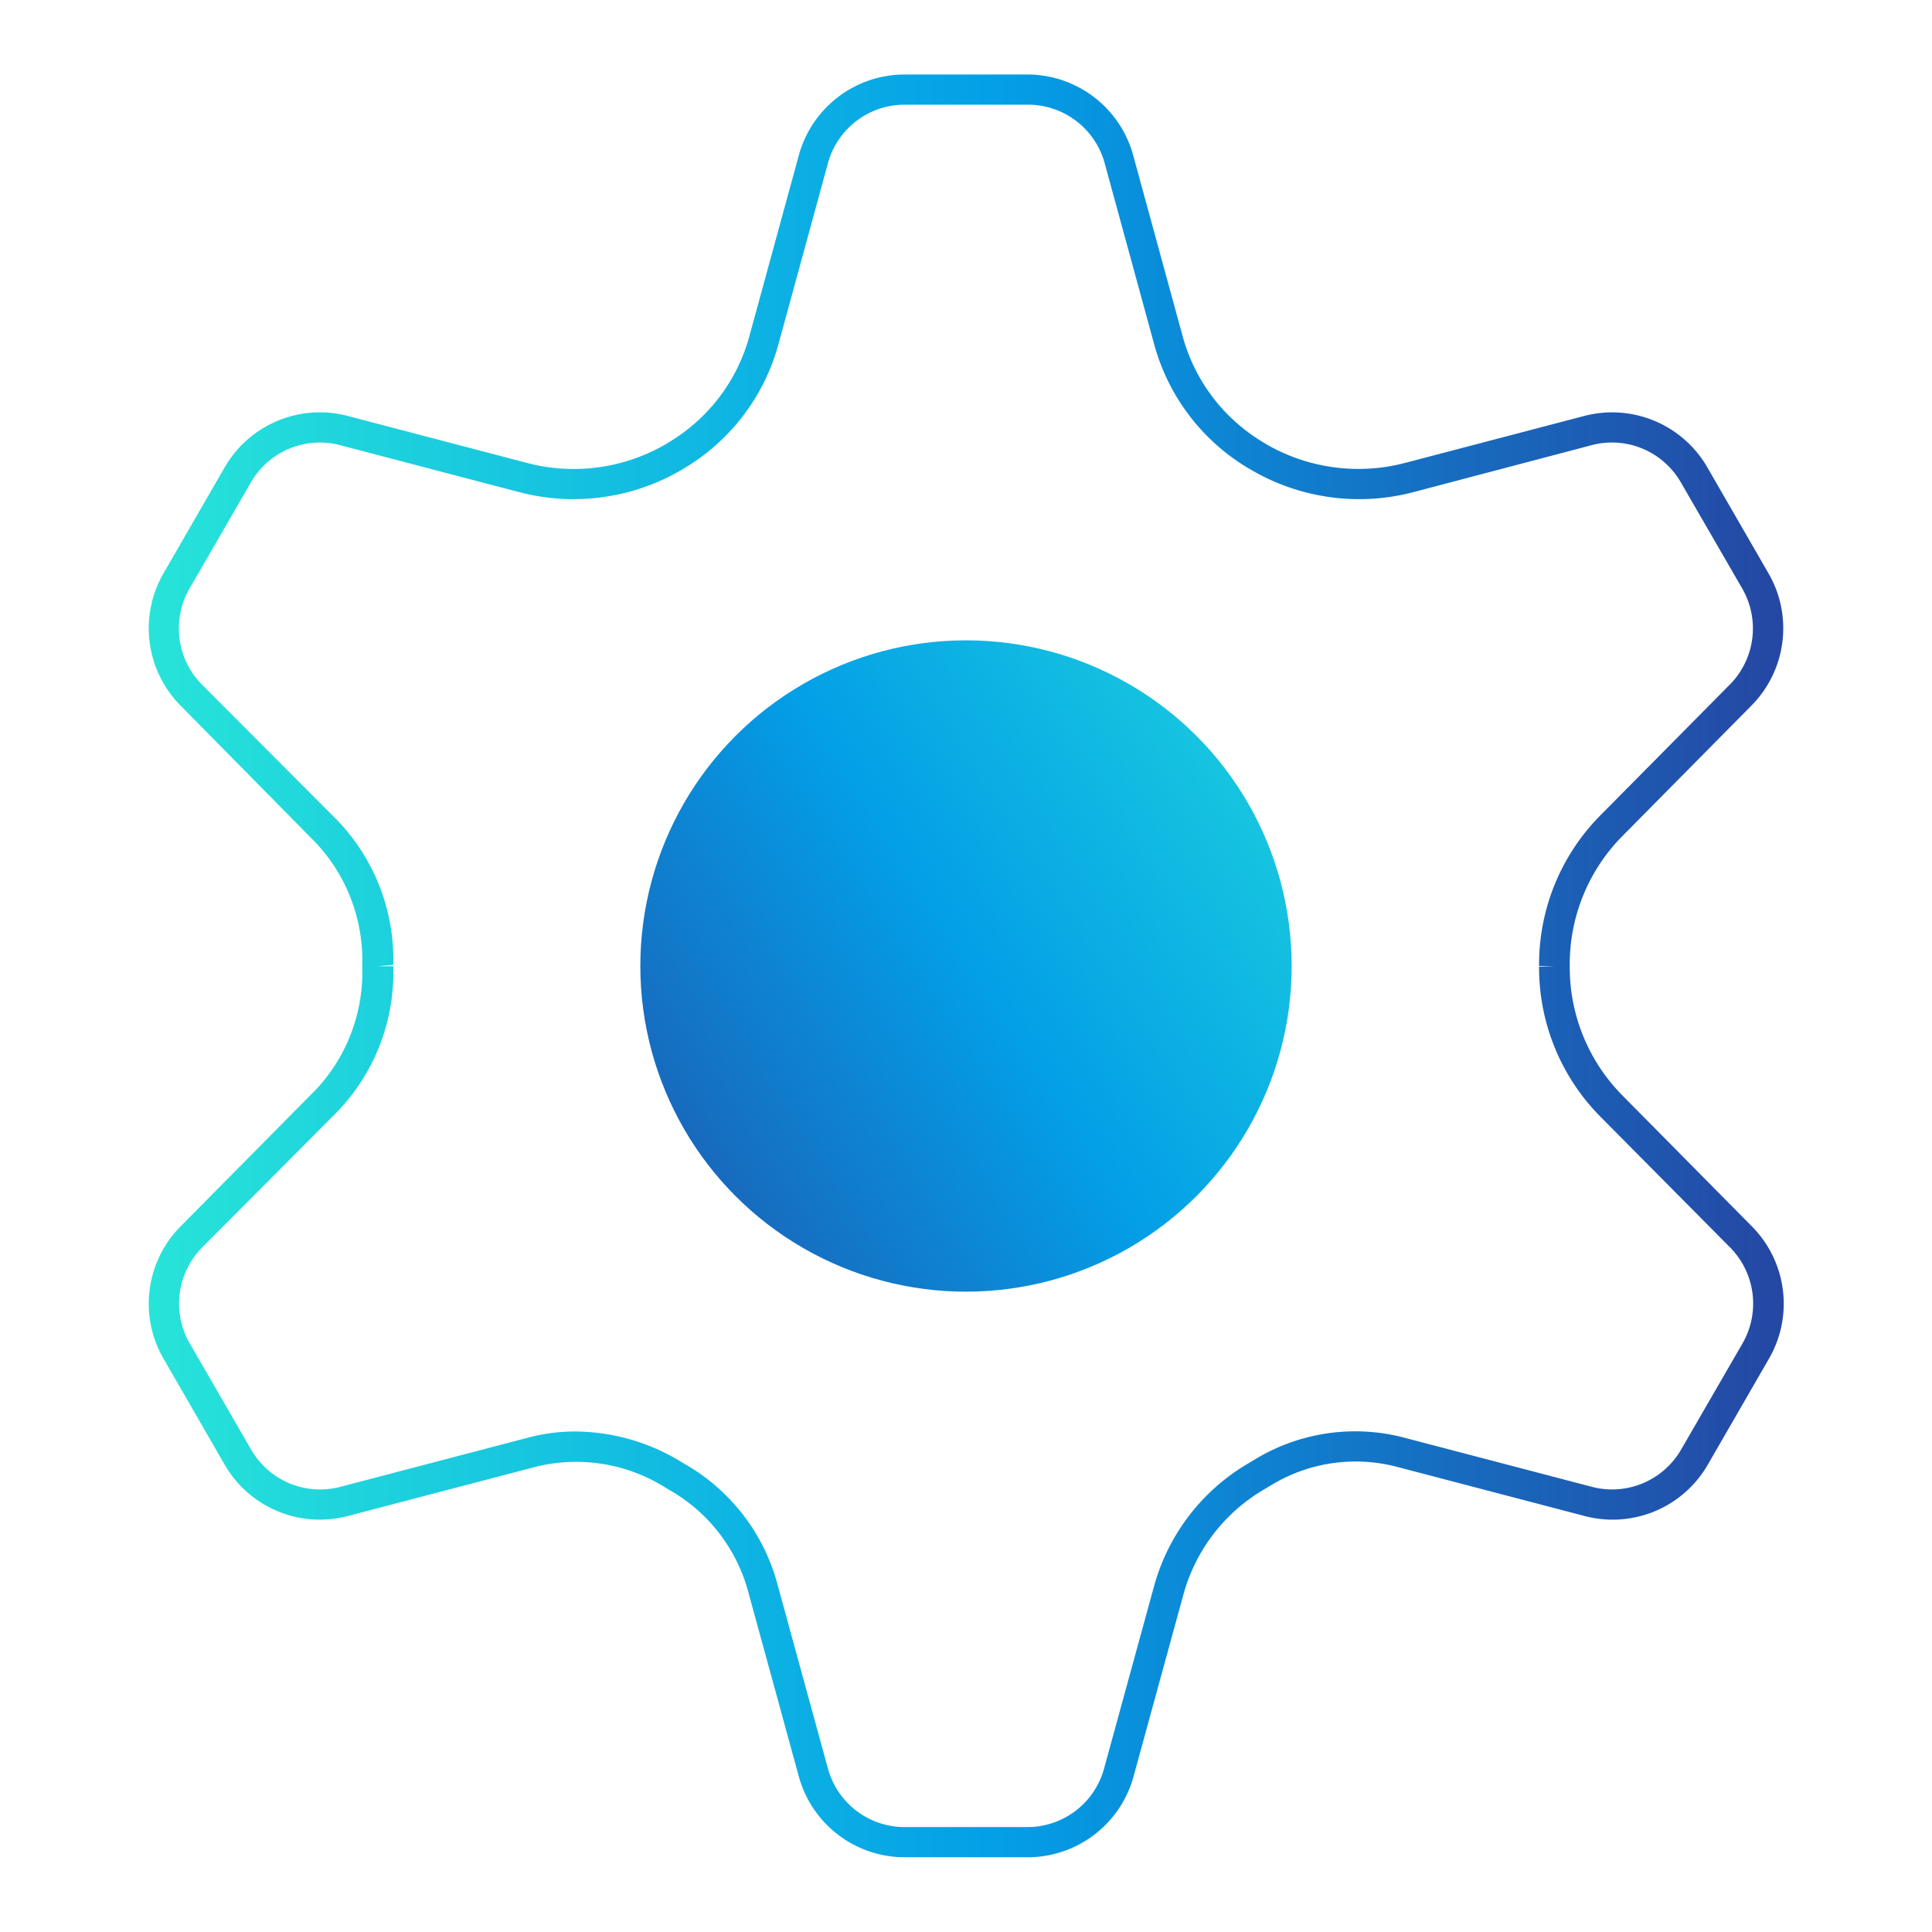
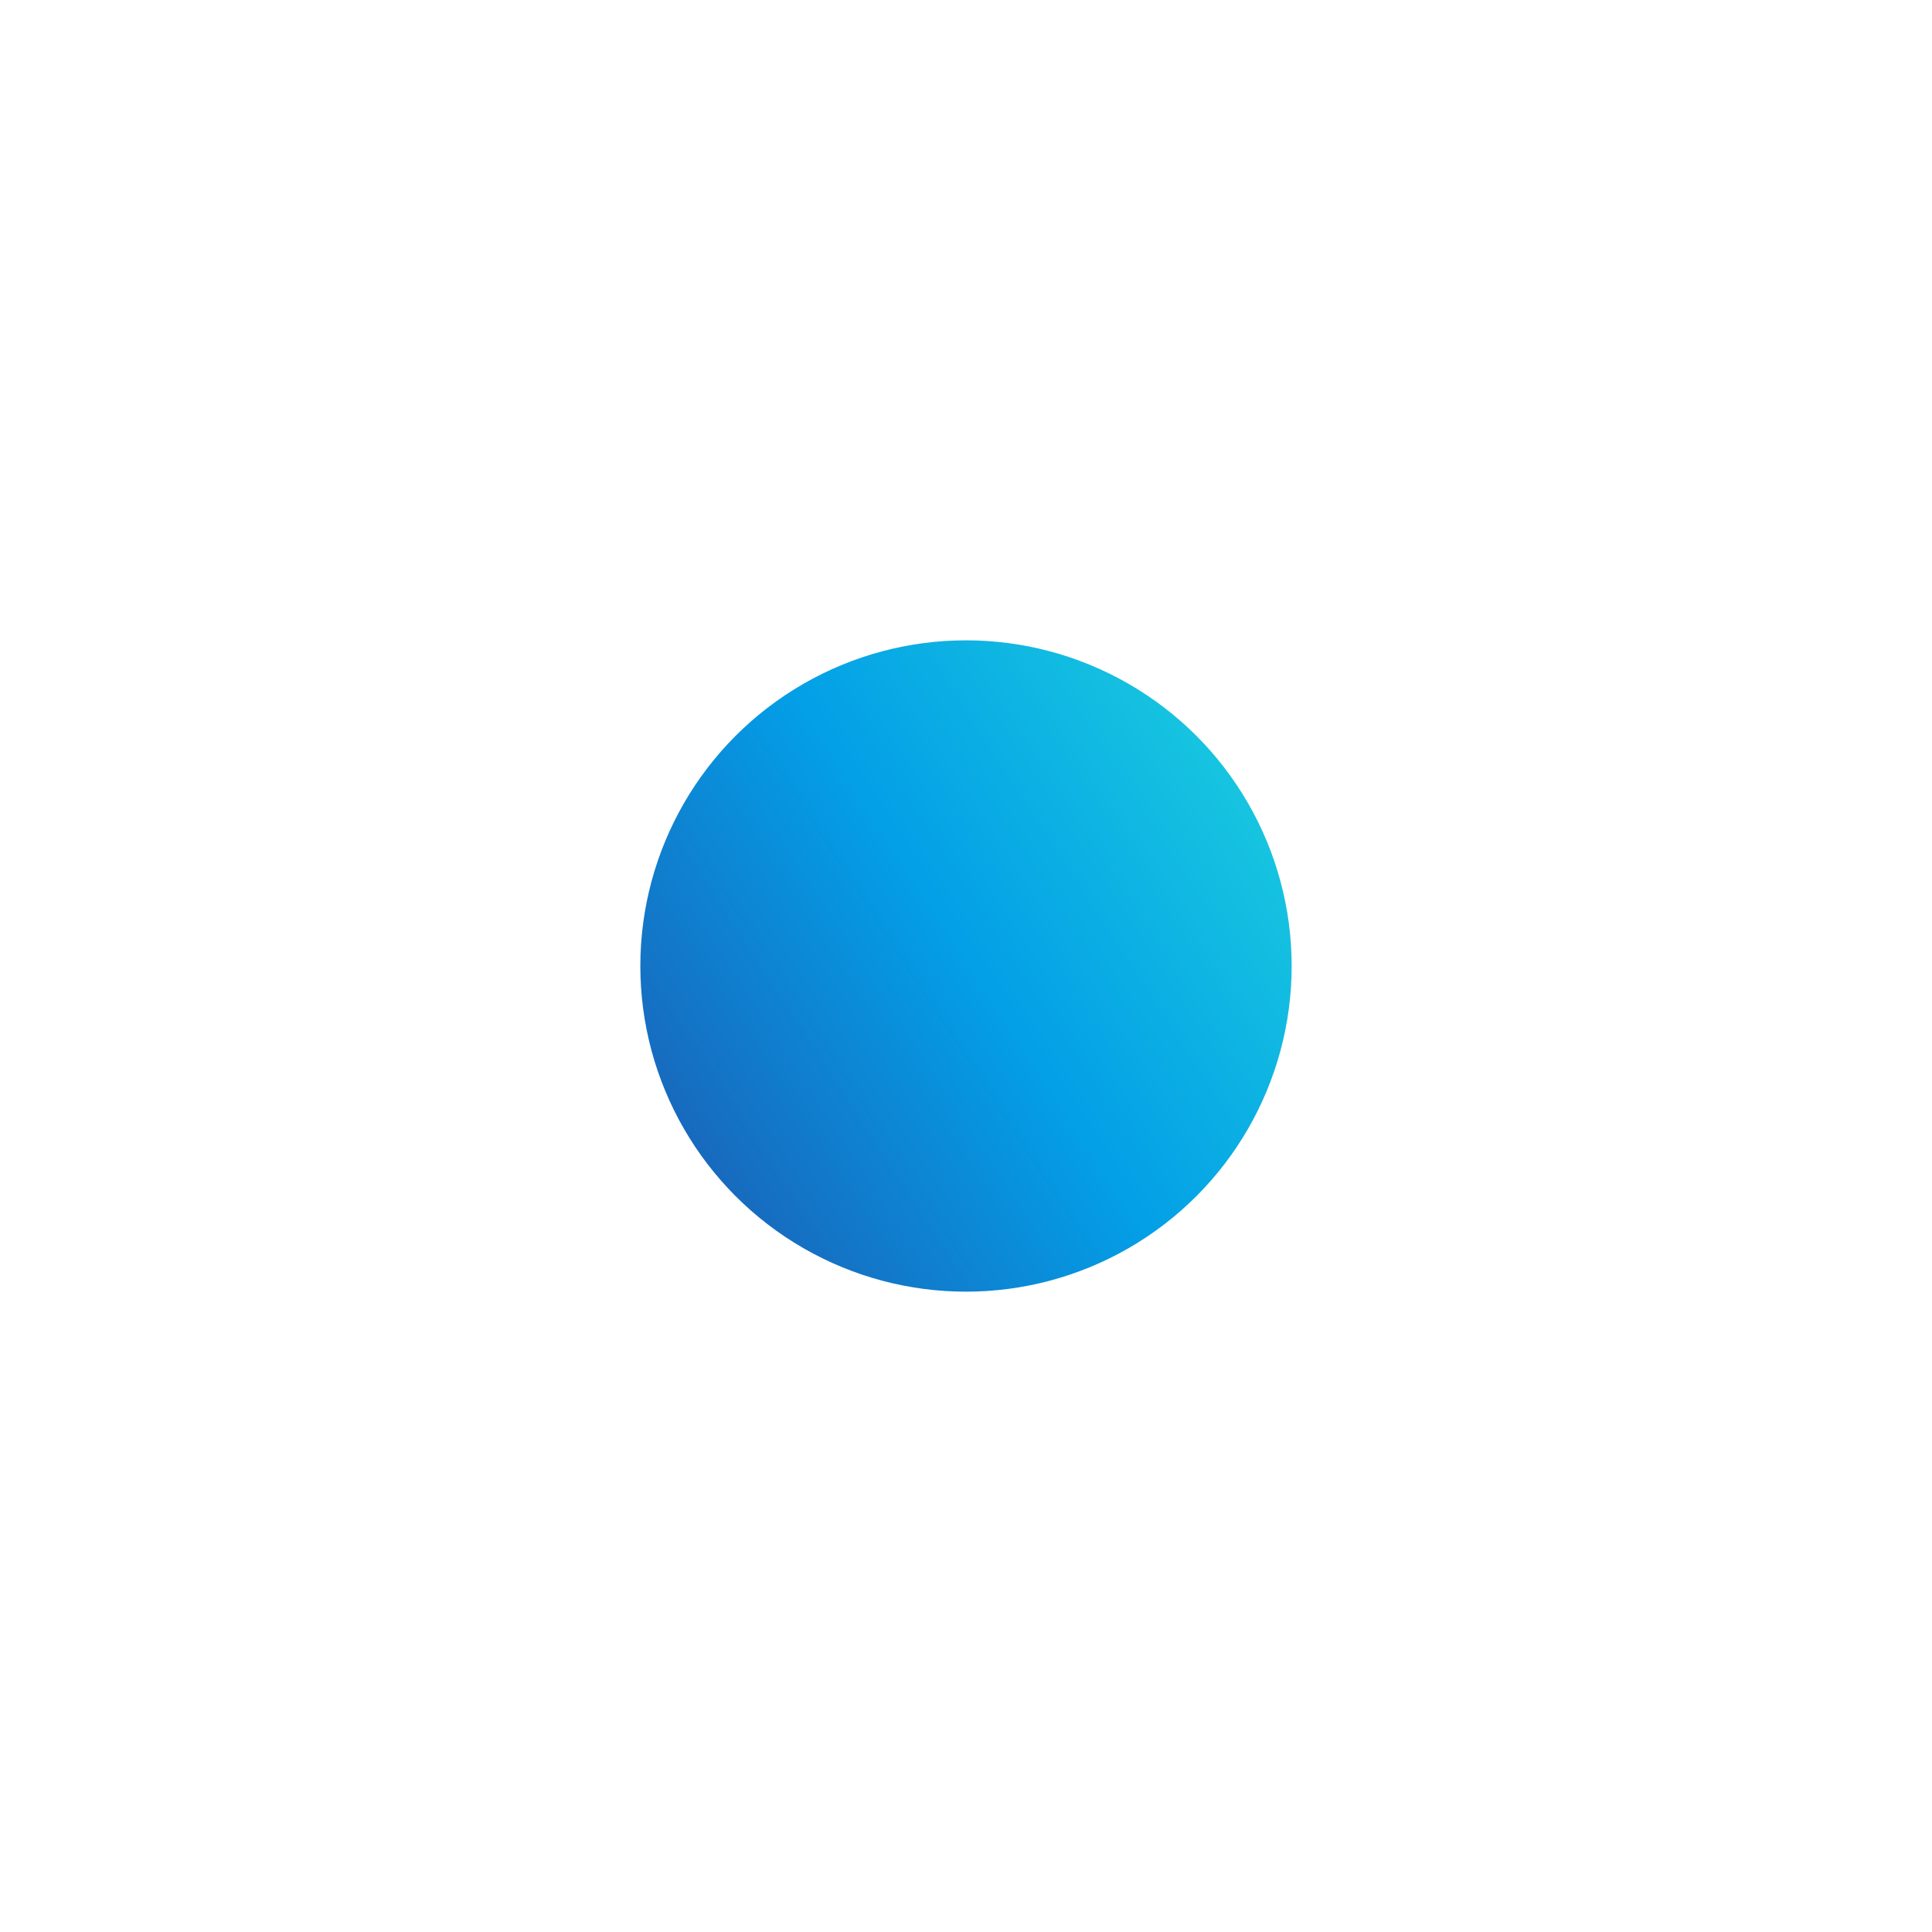
<svg xmlns="http://www.w3.org/2000/svg" xmlns:xlink="http://www.w3.org/1999/xlink" id="Layer_1" data-name="Layer 1" viewBox="0 0 160 160">
  <defs>
    <style>.cls-1{fill:url(#linear-gradient);}.cls-2{fill:url(#linear-gradient-2);}</style>
    <linearGradient id="linear-gradient" x1="12.32" y1="80" x2="147.68" y2="80" gradientUnits="userSpaceOnUse">
      <stop offset="0" stop-color="#27e4d9" />
      <stop offset="0.52" stop-color="#039fe7" />
      <stop offset="1" stop-color="#2547a3" />
    </linearGradient>
    <linearGradient id="linear-gradient-2" x1="121.71" y1="52.86" x2="42.16" y2="104.62" xlink:href="#linear-gradient" />
  </defs>
-   <path class="cls-1" d="M85.09,153.81H74.91a9.09,9.09,0,0,1-8.75-6.67L61.9,131.59a13.85,13.85,0,0,0-6.45-8.19l-.35-.21a13.89,13.89,0,0,0-10.72-1.72l-15.61,4.09a9.1,9.1,0,0,1-10.15-4.24l-5.09-8.82a9.09,9.09,0,0,1,1.4-10.91L26.19,90.21A14.22,14.22,0,0,0,30,80.07v-.14a14.22,14.22,0,0,0-3.85-10.14L14.93,58.41a9.09,9.09,0,0,1-1.4-10.91l5.09-8.82a9.1,9.1,0,0,1,10.15-4.24l14.92,3.91a15.19,15.19,0,0,0,11.56-1.63l.1-.07a14.72,14.72,0,0,0,6.71-8.81l4.1-15a9.09,9.09,0,0,1,8.75-6.67H85.09a9.09,9.09,0,0,1,8.75,6.67l4.1,15a14.72,14.72,0,0,0,6.71,8.81l.1.07a15.24,15.24,0,0,0,11.56,1.63l14.92-3.91a9.1,9.1,0,0,1,10.15,4.24l5.09,8.82a9.09,9.09,0,0,1-1.4,10.91L134.34,69.26A15.07,15.07,0,0,0,130,79.93v.13a15.08,15.08,0,0,0,4.38,10.68l10.73,10.85a9.09,9.09,0,0,1,1.4,10.91l-5.09,8.82a9.09,9.09,0,0,1-10.15,4.24l-15.61-4.09a13.46,13.46,0,0,0-10.26,1.45l-.8.48A14.52,14.52,0,0,0,98,132.07l-4.13,15.07A9.09,9.09,0,0,1,85.09,153.81ZM47.66,118.55a17,17,0,0,1,8.73,2.5l.33.2a16.33,16.33,0,0,1,7.59,9.68l4.26,15.55a6.58,6.58,0,0,0,6.34,4.83H85.09a6.58,6.58,0,0,0,6.34-4.83l4.13-15.07a17,17,0,0,1,7.72-10.16l.8-.48a16,16,0,0,1,12.17-1.72l15.61,4.09a6.6,6.6,0,0,0,7.35-3.07l5.1-8.82a6.61,6.61,0,0,0-1-7.91L132.56,92.5a17.53,17.53,0,0,1-5.1-12.44l1.25-.06h-1.25v-.06a17.53,17.53,0,0,1,5.1-12.44l10.73-10.84a6.61,6.61,0,0,0,1-7.91l-5.1-8.82a6.58,6.58,0,0,0-7.35-3.07L117,40.77a17.69,17.69,0,0,1-13.47-1.91l-.11-.06a17.21,17.21,0,0,1-7.84-10.3l-4.1-15a6.58,6.58,0,0,0-6.34-4.83H74.91a6.58,6.58,0,0,0-6.34,4.83l-4.1,15a17.21,17.21,0,0,1-7.84,10.3l-.11.07a17.73,17.73,0,0,1-13.47,1.9L28.14,36.86a6.59,6.59,0,0,0-7.35,3.07l-5.1,8.82a6.61,6.61,0,0,0,1,7.91L28,68a16.65,16.65,0,0,1,4.57,11.9l-1.25.12h1.25A16.65,16.65,0,0,1,28,92L16.71,103.34a6.61,6.61,0,0,0-1,7.91l5.1,8.82a6.59,6.59,0,0,0,7.35,3.07l15.61-4.09A15.19,15.19,0,0,1,47.66,118.55Z" />
  <circle class="cls-2" cx="80" cy="80" r="26.97" />
</svg>